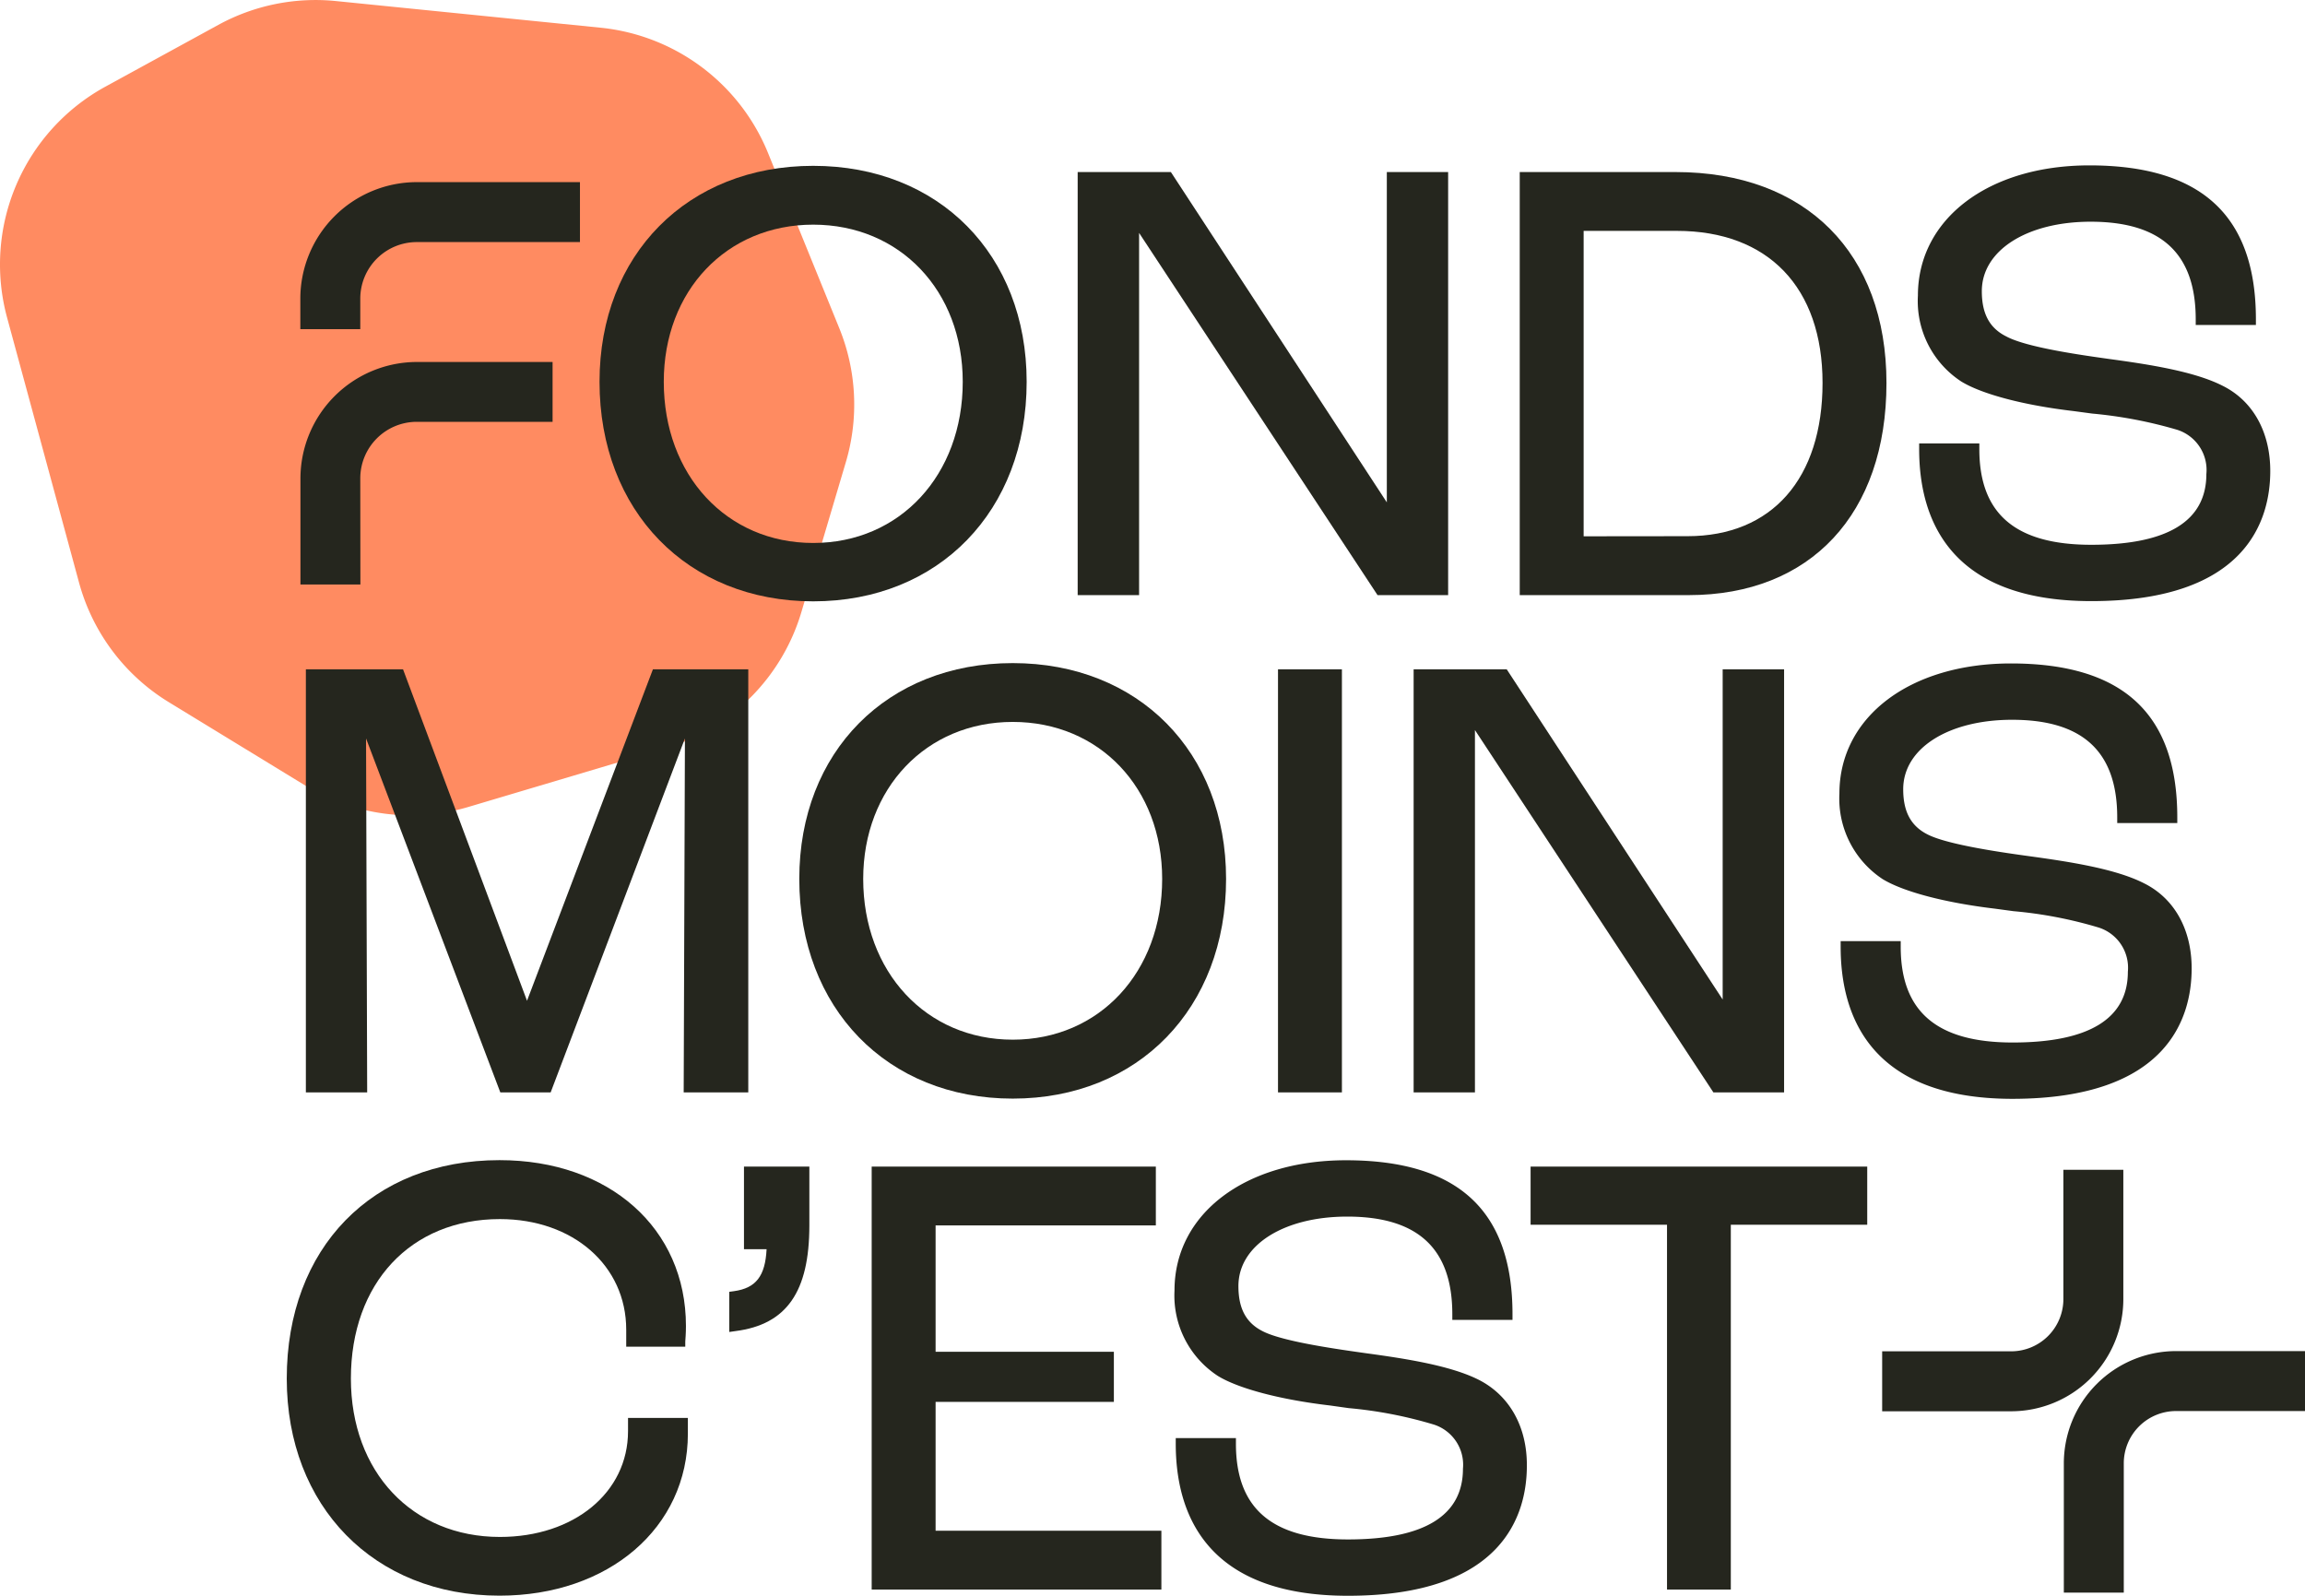
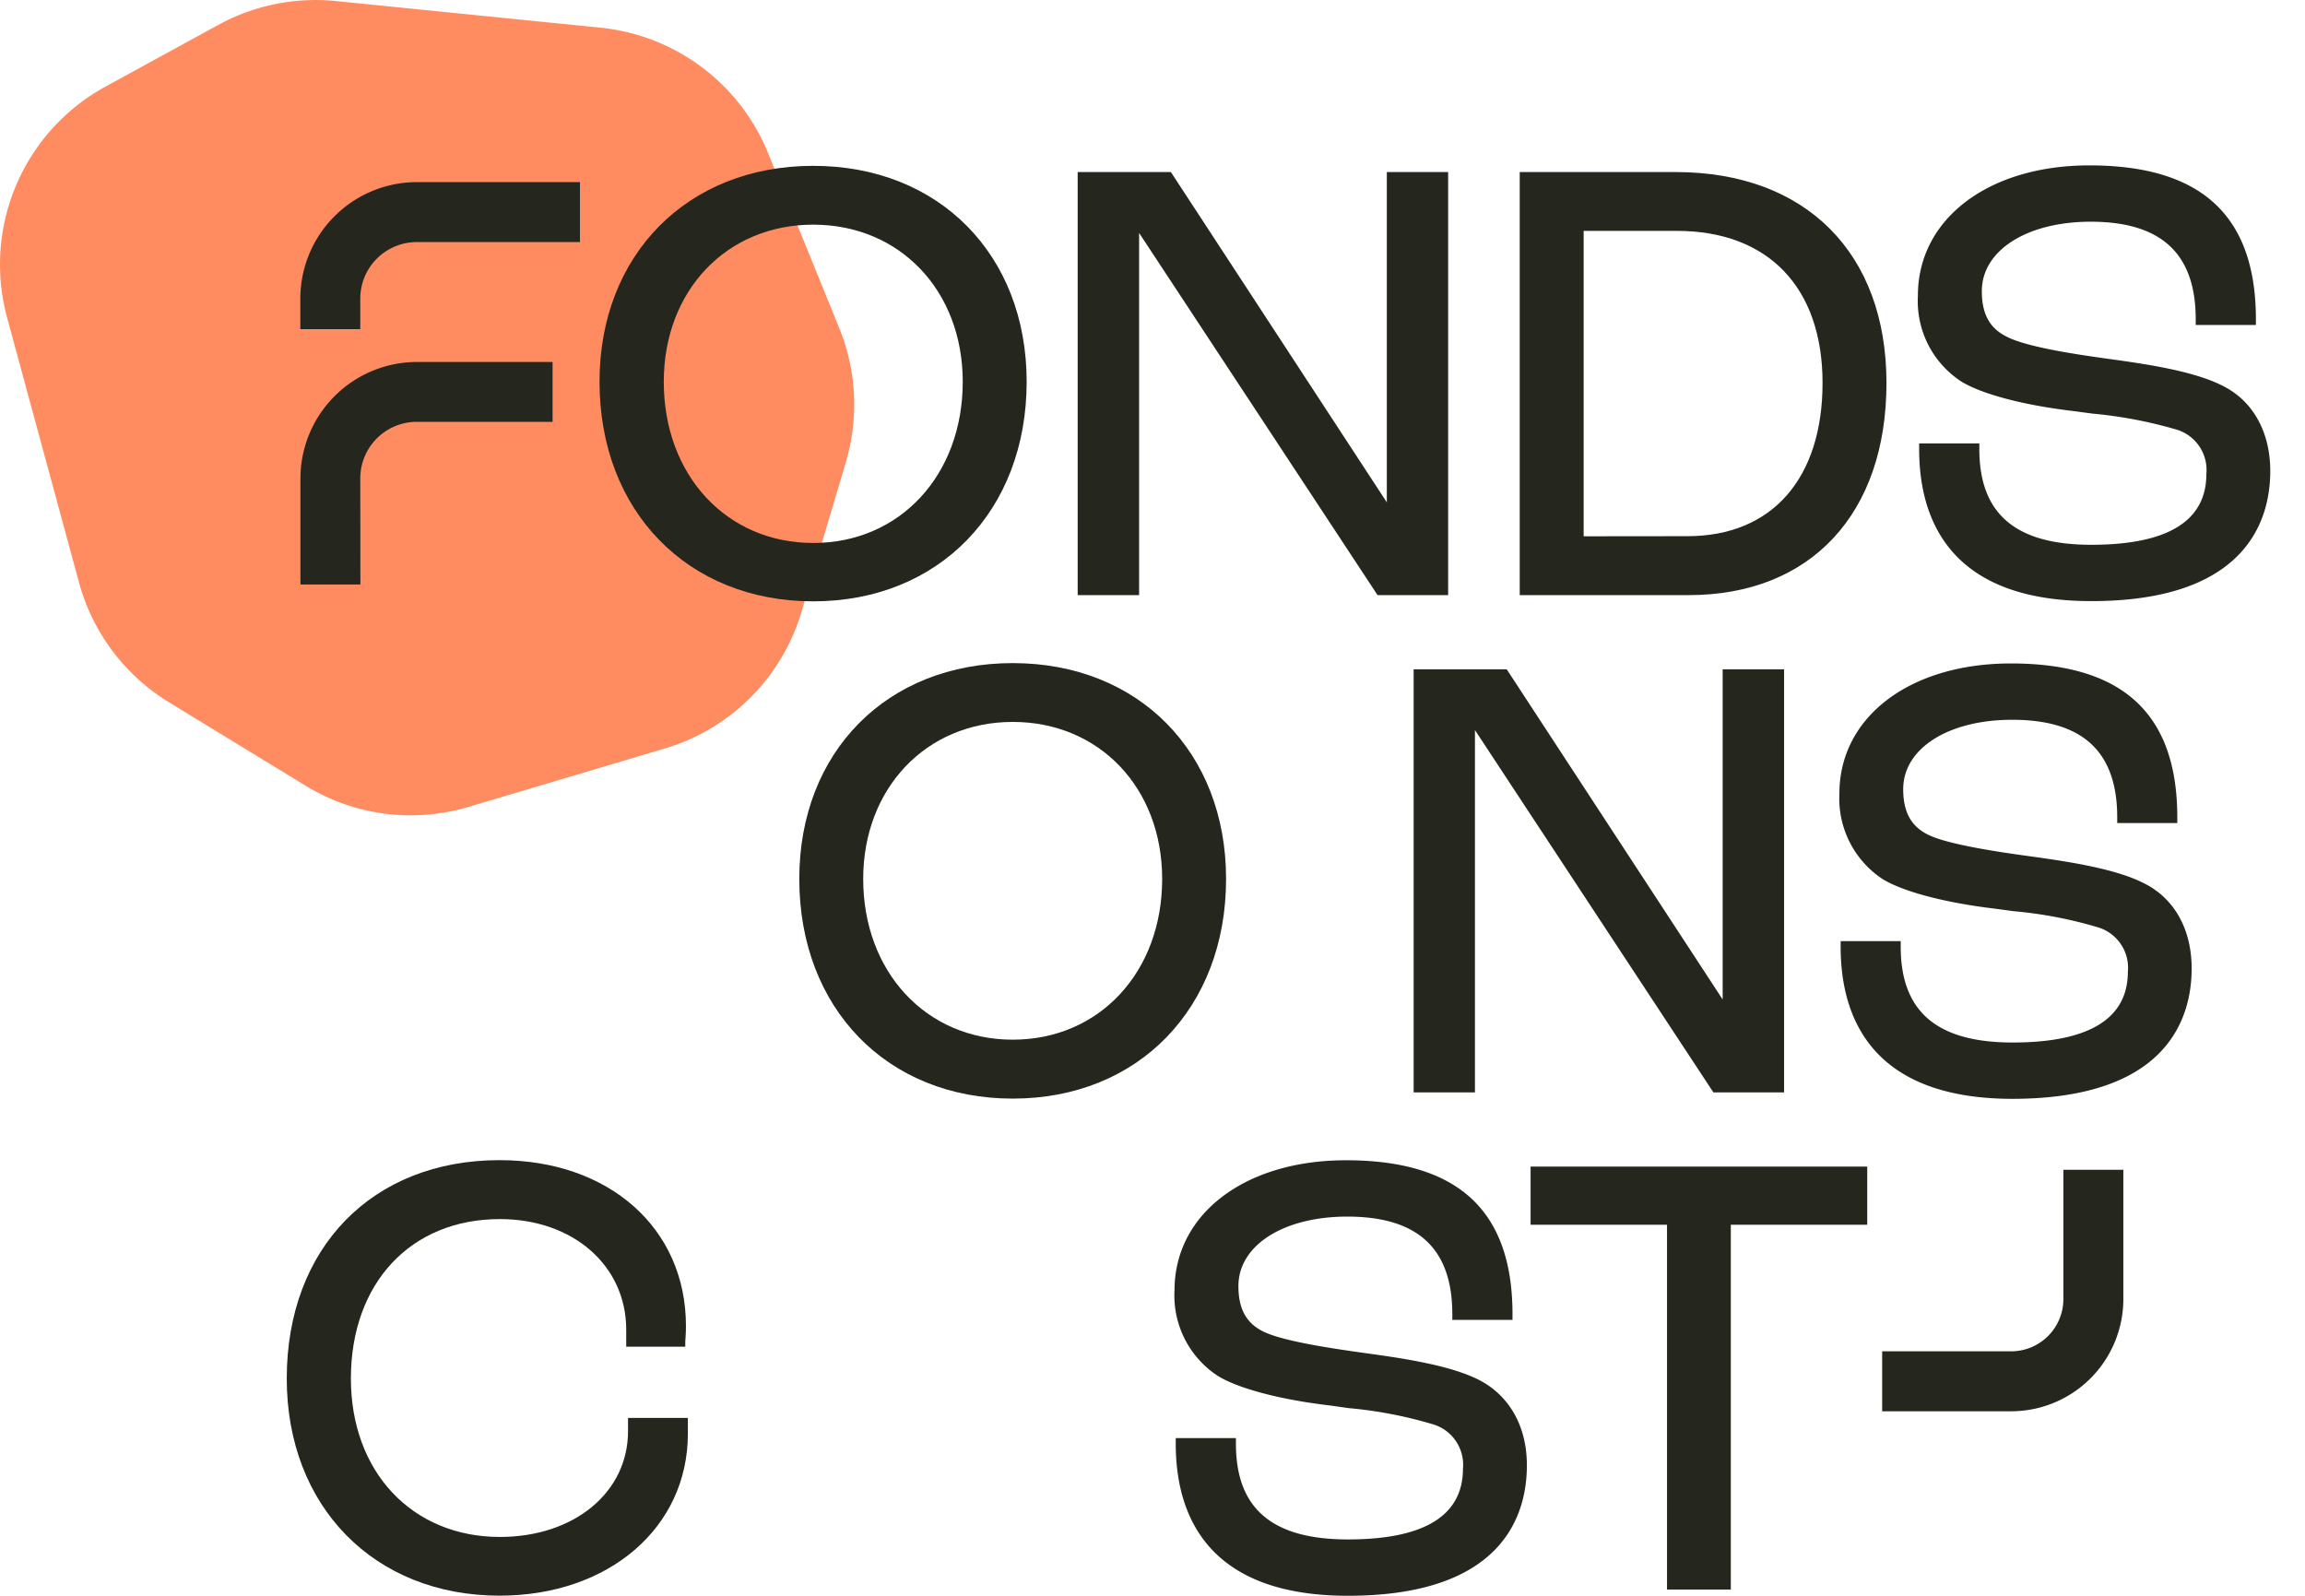
<svg xmlns="http://www.w3.org/2000/svg" id="Calque_1" data-name="Calque 1" viewBox="0 0 203.77 141.07" width="203.77" height="141.07">
  <defs>
    <style>.cls-1{fill:#ff8b61;}.cls-2{fill:#25261e;}</style>
  </defs>
  <path class="cls-1" d="M27,69.45,15,62.12A17.89,17.89,0,0,1,7,51.55L.63,28.09A17.92,17.92,0,0,1,9.3,7.67l10-5.47A17.93,17.93,0,0,1,29.67.09L53.1,2.45A17.92,17.92,0,0,1,67.89,13.51L74.19,29a17.9,17.9,0,0,1,.59,11.84L70.86,54.06a17.89,17.89,0,0,1-12,12.08L41.46,71.32A17.83,17.83,0,0,1,27,69.45Z" />
  <path class="cls-2" d="M71.89,53.16c11.11,0,18.87-8,18.87-19.41,0-11.24-7.76-19.09-18.87-19.09S53,22.51,53,33.75C53,45.18,60.79,53.16,71.89,53.16Zm0-33.3c7.66,0,13.22,5.84,13.22,13.89C85.11,42,79.55,48,71.89,48S58.68,42,58.68,33.75C58.68,25.7,64.23,19.86,71.89,19.86Z" />
  <polygon class="cls-2" points="100.7 20.59 121.78 52.61 128.02 52.61 128.02 15.21 122.6 15.21 122.6 44.41 103.51 15.21 95.27 15.21 95.27 52.61 100.7 52.61 100.7 20.59" />
  <path class="cls-2" d="M166.77,33.86c0-11.5-7.14-18.65-18.64-18.65H134.35v37.4h14.94C160.07,52.61,166.77,45.42,166.77,33.86ZM140,47.41v-27h8.24c8.07,0,12.88,5,12.88,13.44s-4.46,13.55-11.94,13.55Z" />
  <path class="cls-2" d="M173.39,33.73c1.83,1.12,5.55,2.1,9.92,2.61l1.64.22A39.18,39.18,0,0,1,192.49,38a3.73,3.73,0,0,1,2.56,3.91c0,4.15-3.42,6.25-10.17,6.25s-9.9-2.77-9.9-8.46v-.5h-5.32v.5c0,6.13,2.64,13.44,15.22,13.44,13.76,0,15.82-7.21,15.82-11.5,0-3.45-1.53-6.2-4.2-7.53-2.48-1.27-6.47-1.89-10-2.37-2.19-.31-7.3-1-9.14-2-1.47-.73-2.16-2-2.16-4,0-3.61,4-6.14,9.62-6.14,6.25,0,9.29,2.82,9.29,8.63v.5h5.32v-.5c0-9.16-4.82-13.61-14.72-13.61-8.92,0-15.16,4.73-15.16,11.51A8.49,8.49,0,0,0,173.39,33.73Z" />
-   <polygon class="cls-2" points="66.15 96.57 66.15 59.17 57.72 59.17 46.59 88.47 35.63 59.17 27.04 59.17 27.04 96.57 32.46 96.57 32.36 65.28 44.23 96.57 48.68 96.57 60.55 65.28 60.44 96.57 66.15 96.57" />
  <path class="cls-2" d="M89.53,58.62c-11.11,0-18.87,7.84-18.87,19.08,0,11.43,7.76,19.42,18.87,19.42s18.86-8,18.86-19.42C108.39,66.46,100.63,58.62,89.53,58.62Zm0,33.29c-7.66,0-13.22-6-13.22-14.21,0-8,5.56-13.88,13.22-13.88s13.21,5.84,13.21,13.88C102.74,85.94,97.18,91.91,89.53,91.91Z" />
-   <rect class="cls-2" x="112.98" y="59.17" width="5.65" height="37.4" />
  <polygon class="cls-2" points="124.97 96.57 130.39 96.57 130.39 64.54 151.47 96.57 157.72 96.57 157.72 59.17 152.29 59.17 152.29 88.36 133.2 59.17 124.97 59.17 124.97 96.57" />
  <path class="cls-2" d="M193.75,85.61c0-3.45-1.53-6.19-4.2-7.52-2.48-1.27-6.46-1.89-10-2.38-2.19-.3-7.3-1-9.14-1.94-1.47-.74-2.16-2-2.16-4,0-3.62,4-6.14,9.63-6.14,6.25,0,9.29,2.82,9.29,8.63v.5h5.31v-.5c0-9.16-4.81-13.61-14.71-13.61-8.93,0-15.16,4.73-15.16,11.5a8.53,8.53,0,0,0,3.83,7.57c1.84,1.12,5.55,2.09,9.93,2.61l1.63.22A37.55,37.55,0,0,1,185.54,82a3.73,3.73,0,0,1,2.57,3.91c0,4.14-3.43,6.25-10.18,6.25s-9.9-2.77-9.9-8.46v-.5h-5.31v.5c0,6.13,2.64,13.44,15.21,13.44C191.7,97.12,193.75,89.91,193.75,85.61Z" />
  <path class="cls-2" d="M55.52,126.52c0,5.42-4.77,9.35-11.33,9.35-7.75,0-13.17-5.75-13.17-14,0-8.44,5.29-14.1,13.17-14.1,6.47,0,11.17,4.11,11.17,9.78v1.5h5.22l0-.46c.06-.74.06-1.25.06-1.37,0-8.63-6.78-14.66-16.48-14.66-11.25,0-18.81,7.76-18.81,19.31,0,11.3,7.73,19.19,18.81,19.19,9.64,0,16.65-6,16.65-14.32v-1.39H55.52Z" />
-   <path class="cls-2" d="M65.77,110.43h2c-.12,2.39-.95,3.44-2.87,3.71l-.43.06v3.55l.56-.08c4.51-.58,6.52-3.47,6.52-9.34v-5.2H65.77Z" />
-   <polygon class="cls-2" points="82.71 123.93 98.47 123.93 98.47 119.5 82.71 119.5 82.71 108.33 102.18 108.33 102.18 103.13 77.06 103.13 77.06 140.52 102.67 140.52 102.67 135.32 82.71 135.32 82.71 123.93" />
  <path class="cls-2" d="M130.77,122c-2.48-1.27-6.47-1.89-10-2.37-2.18-.31-7.3-1-9.13-1.94-1.48-.74-2.16-2-2.16-4,0-3.61,4-6.14,9.62-6.14,6.25,0,9.29,2.83,9.29,8.63v.5h5.32v-.5c0-9.16-4.82-13.61-14.72-13.61-8.92,0-15.16,4.73-15.16,11.51a8.49,8.49,0,0,0,3.84,7.56c1.83,1.12,5.55,2.1,9.92,2.61l1.63.23a37.67,37.67,0,0,1,7.55,1.46,3.73,3.73,0,0,1,2.56,3.9c0,4.15-3.42,6.25-10.17,6.25s-9.9-2.77-9.9-8.46v-.5h-5.32v.5c0,6.13,2.64,13.44,15.22,13.44,13.76,0,15.82-7.21,15.82-11.5C135,126.12,133.44,123.38,130.77,122Z" />
  <polygon class="cls-2" points="135.31 108.27 147.37 108.27 147.37 140.52 153.01 140.52 153.01 108.27 165.07 108.27 165.07 103.13 135.31 103.13 135.31 108.27" />
  <path class="cls-2" d="M31.85,42.29a5,5,0,0,1,5-5h12V32h-12a10.31,10.31,0,0,0-10.29,10.3v9.37h5.3Z" />
  <path class="cls-2" d="M31.85,26.4a5,5,0,0,1,5-5H51.27V16.1H36.84A10.31,10.31,0,0,0,26.55,26.4v2.7h5.3Z" />
-   <path class="cls-2" d="M192.37,119.44a9.93,9.93,0,0,0-9.92,9.92v11.43h5.3V129.36a4.62,4.62,0,0,1,4.62-4.62h11.4v-5.3Z" />
  <path class="cls-2" d="M187.71,114.84h0V103.41h0v0h-5.3v11.43a4.62,4.62,0,0,1-4.61,4.62H166.39v5.3H177.8A9.92,9.92,0,0,0,187.71,114.84Z" />
</svg>